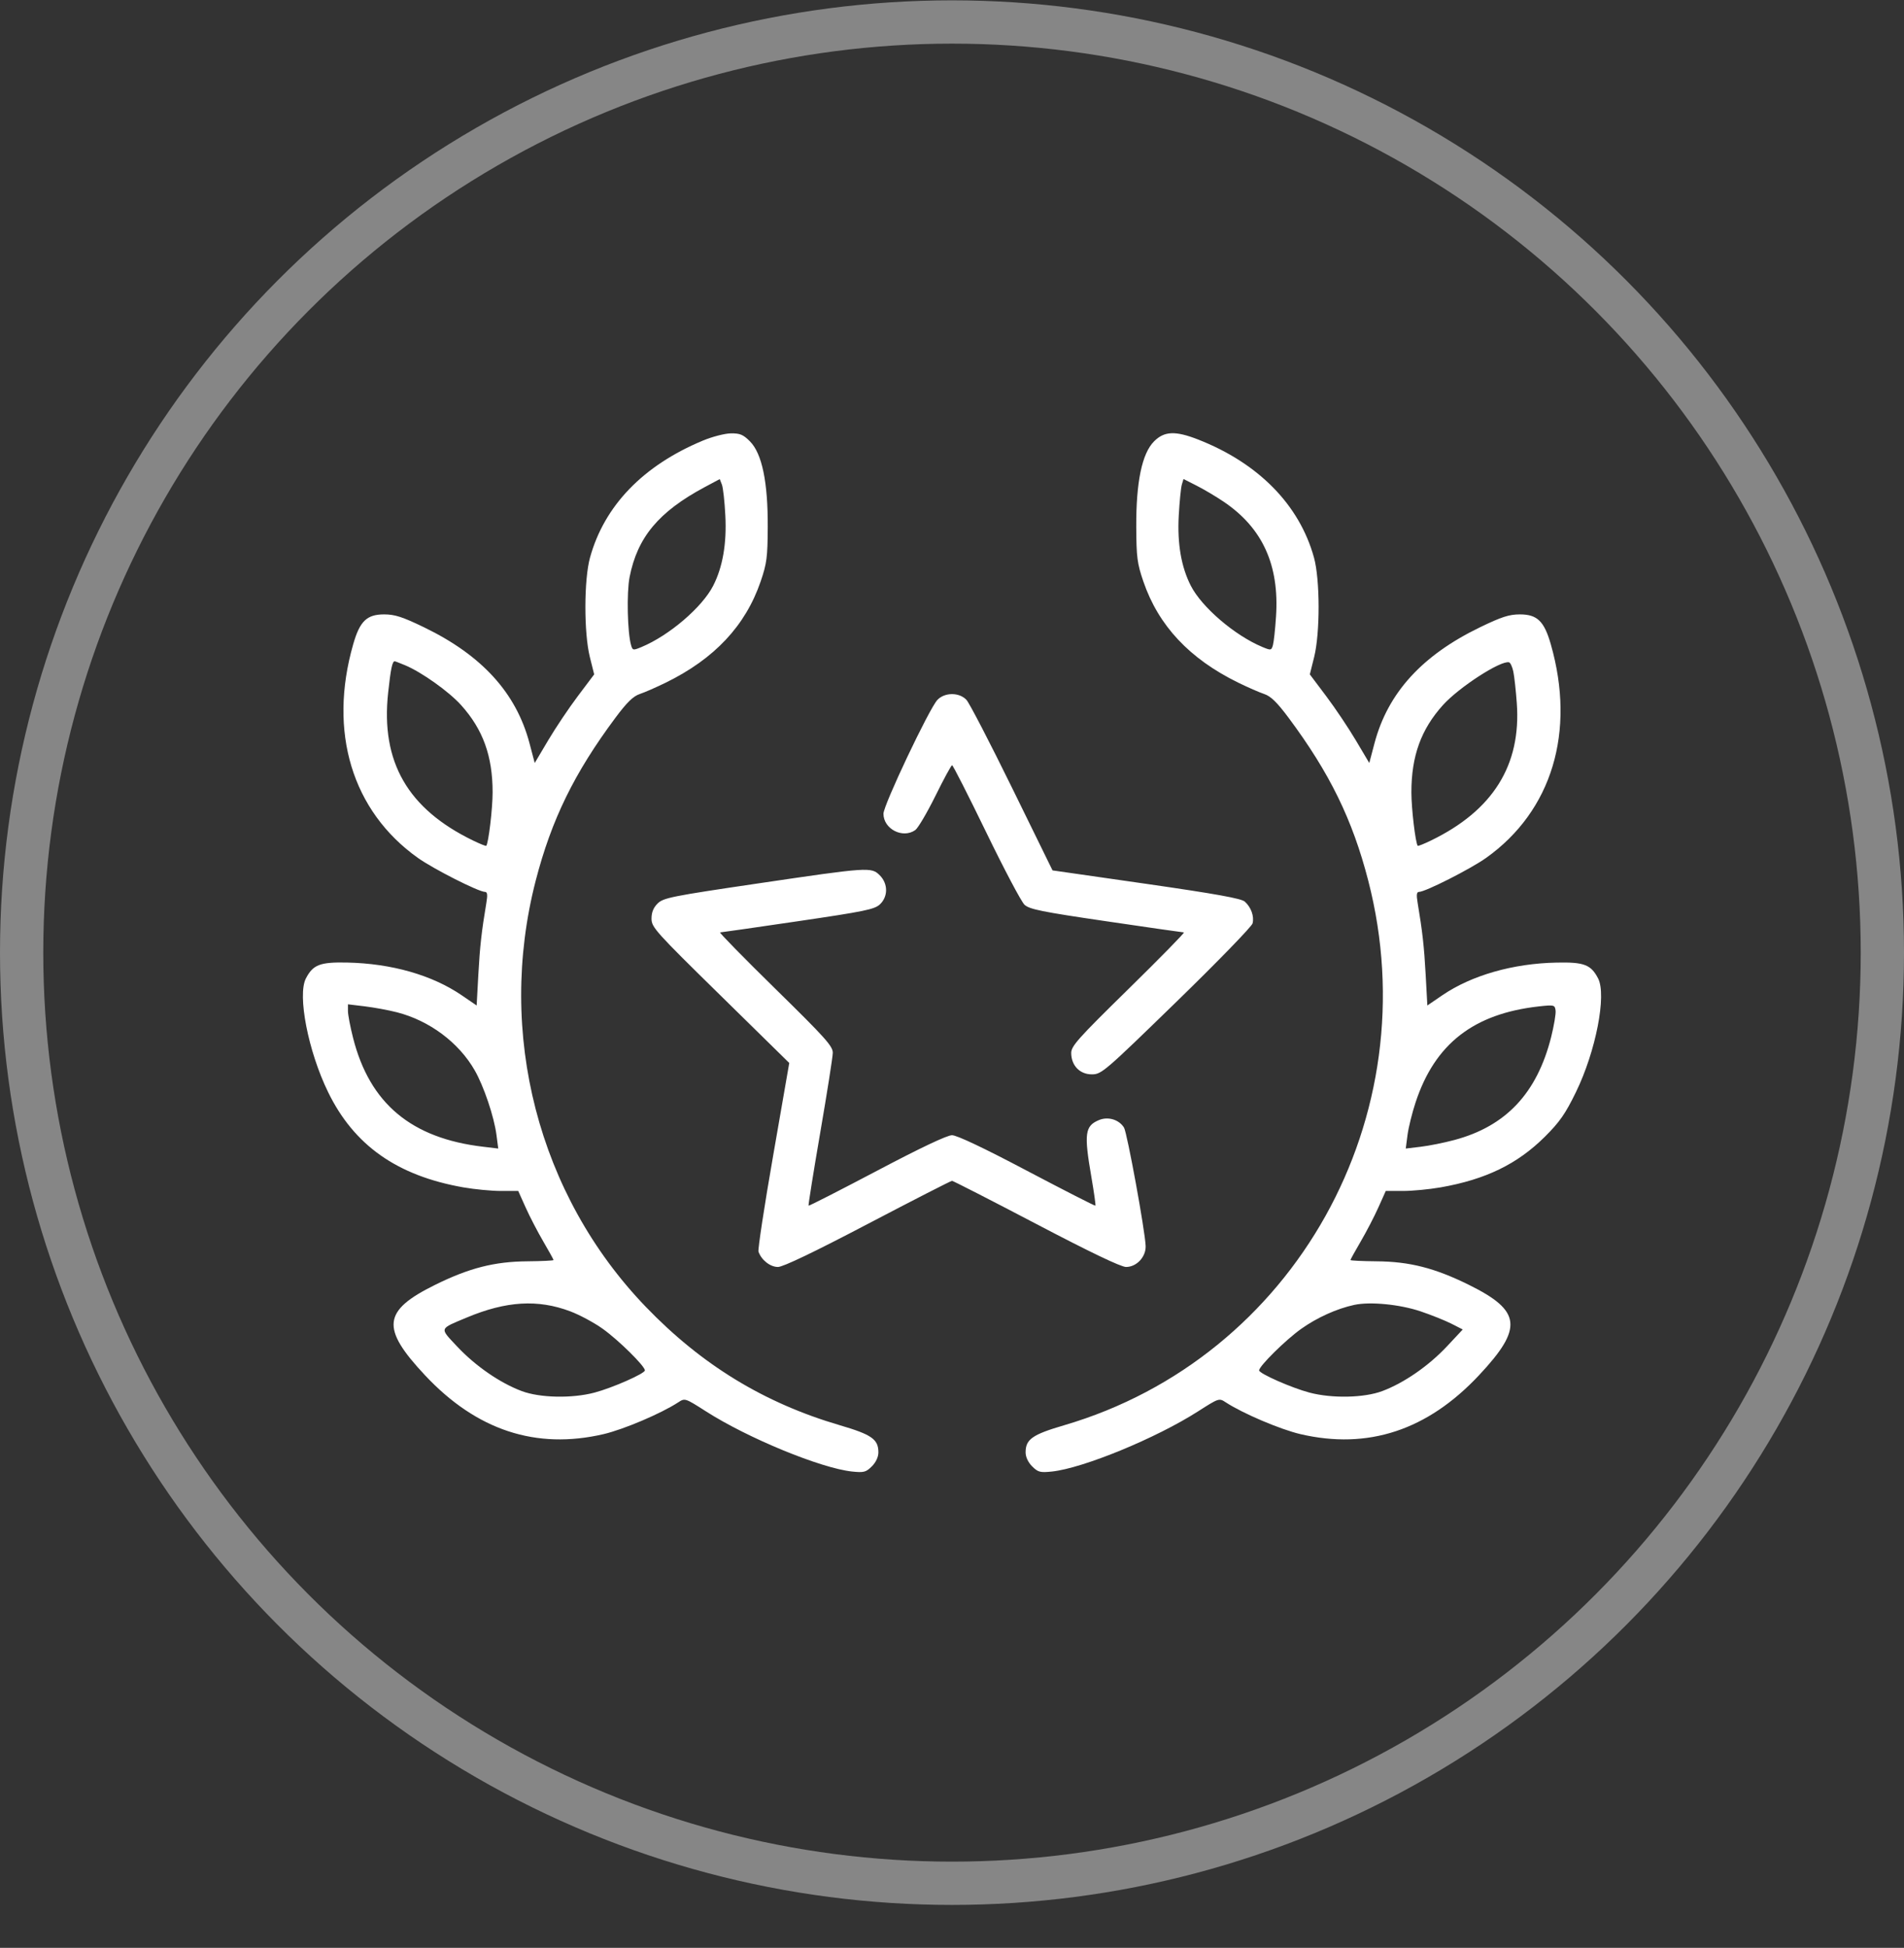
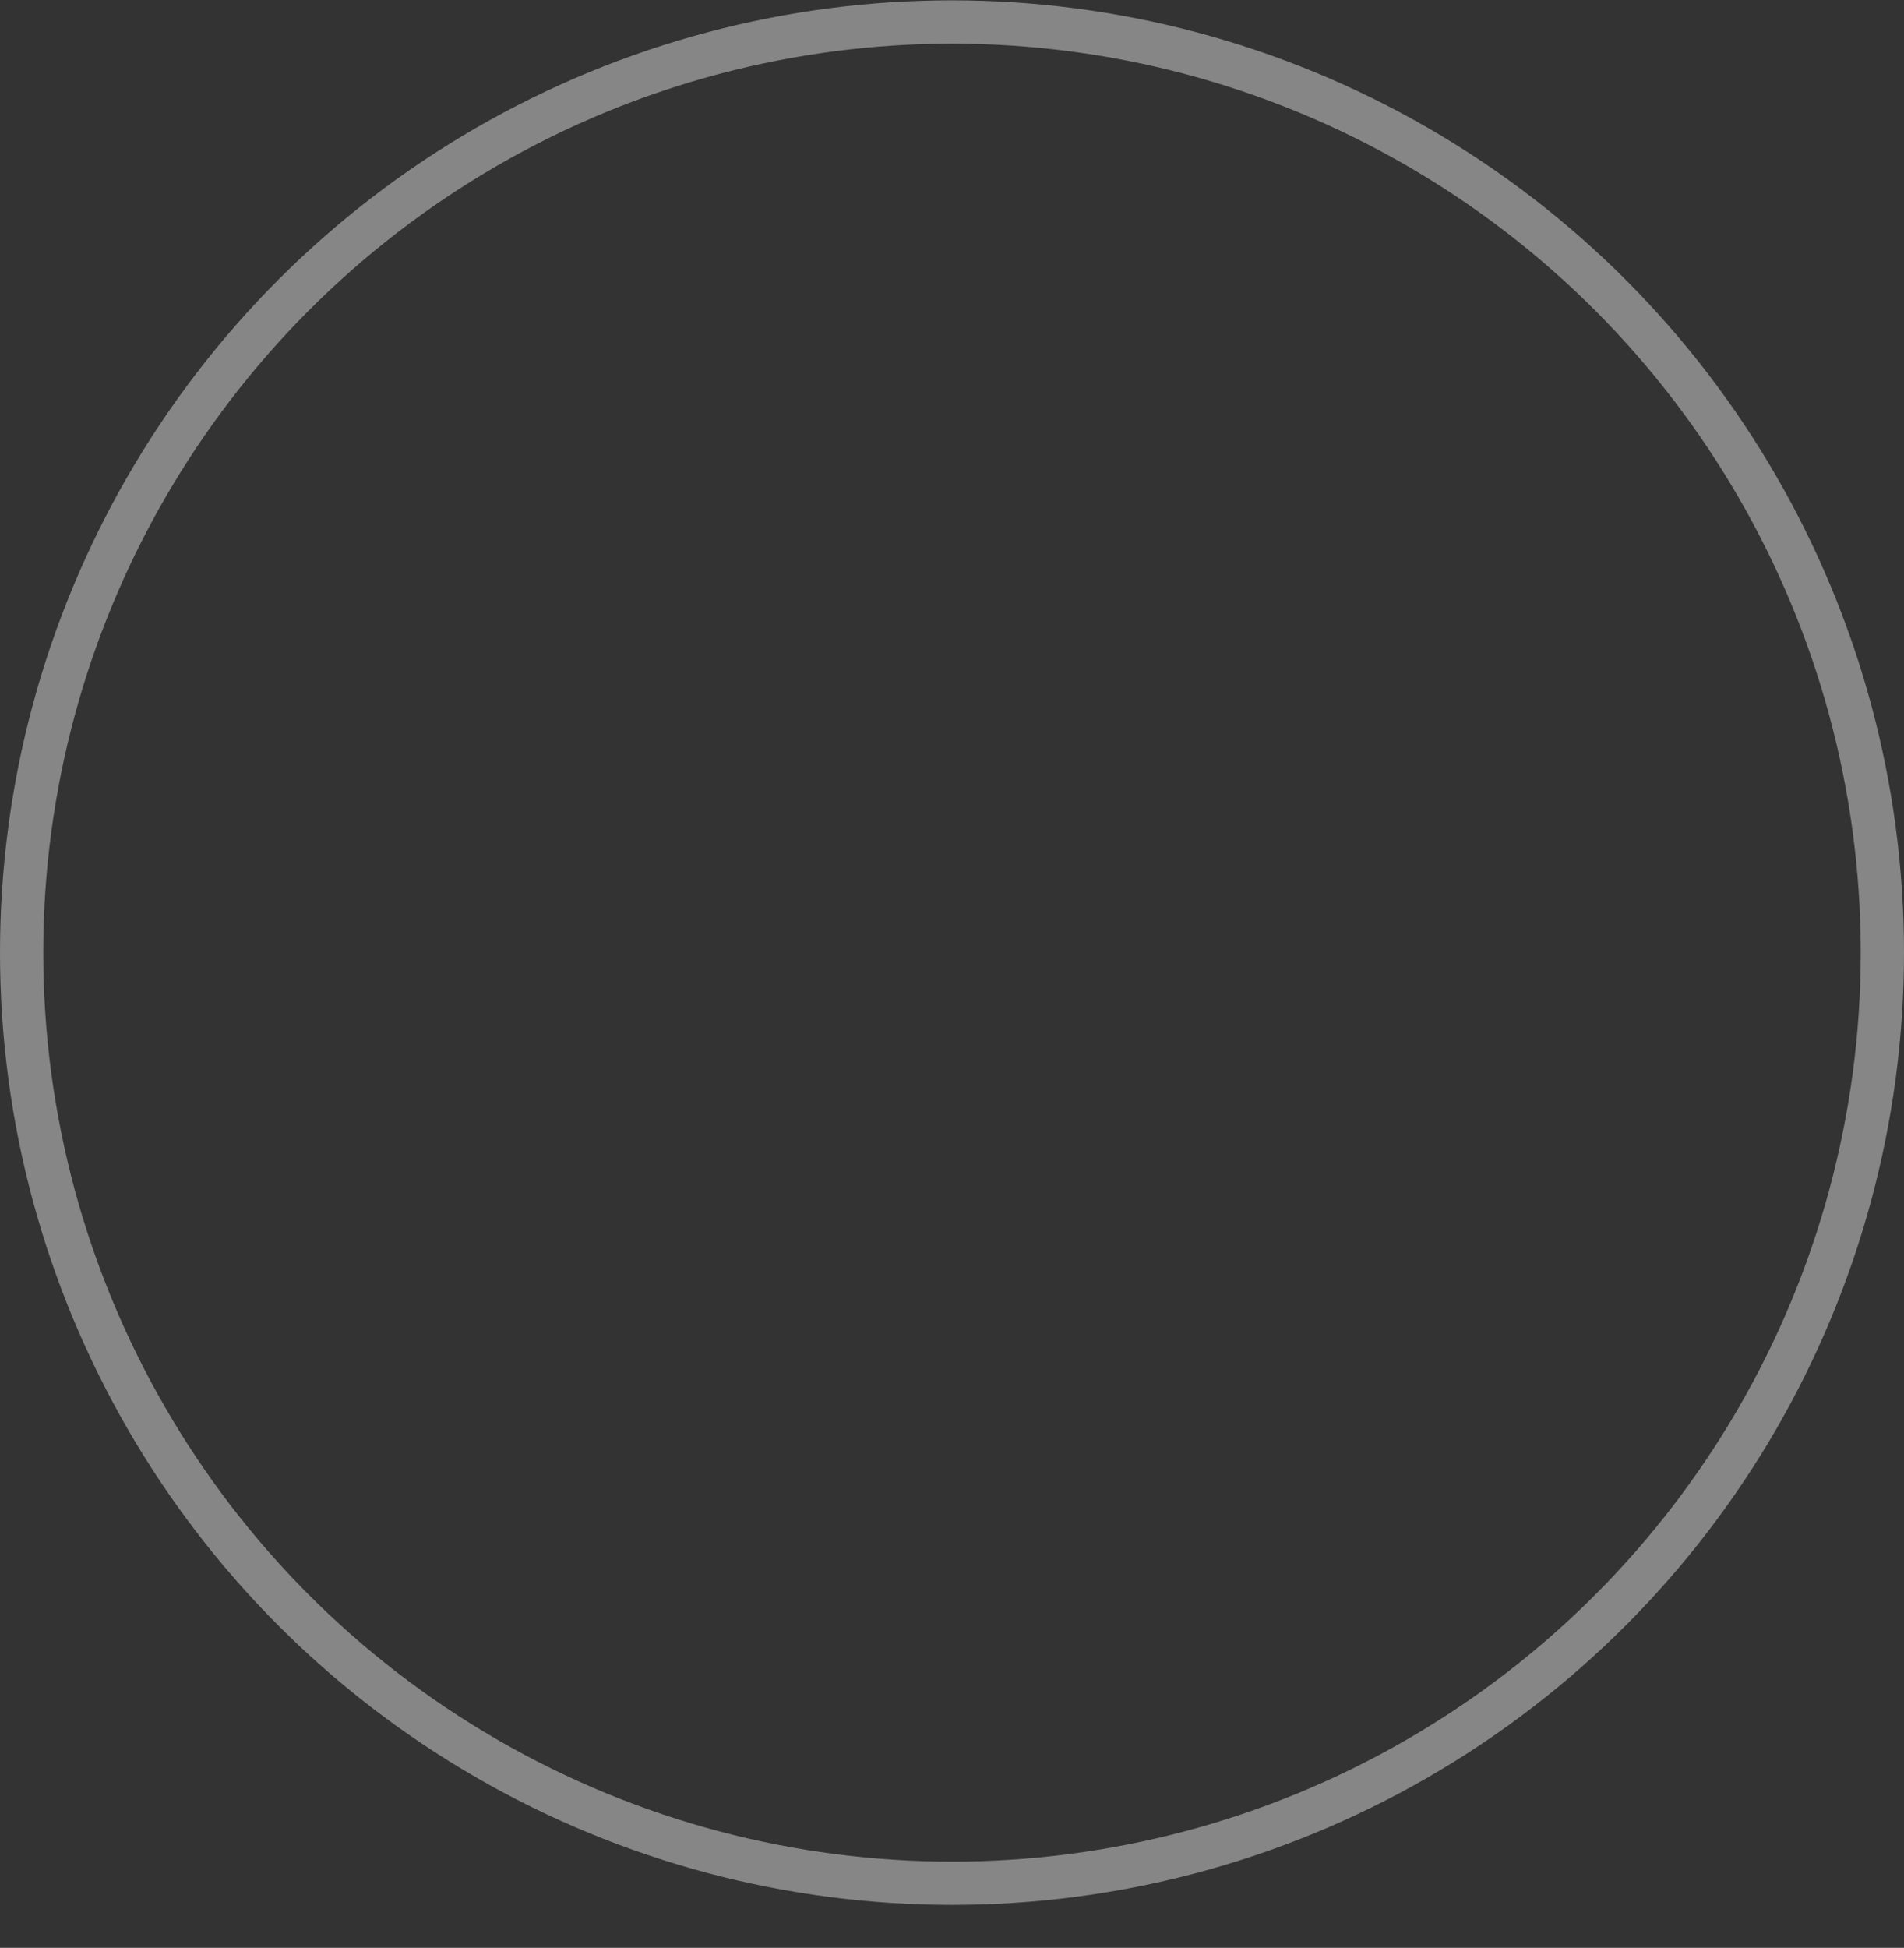
<svg xmlns="http://www.w3.org/2000/svg" width="44" height="45" viewBox="0 0 44 45" fill="none">
  <rect x="0" y="0" width="44" height="45" fill="#333333" stroke="none" />
  <circle cx="22" cy="22.008" r="21.5" stroke="#868686" />
-   <path fill-rule="evenodd" clip-rule="evenodd" d="M16.243 10.179C14.862 10.754 13.966 11.682 13.635 12.881C13.494 13.391 13.492 14.62 13.631 15.18L13.731 15.58L13.354 16.081C13.146 16.357 12.837 16.818 12.667 17.105L12.357 17.627L12.236 17.169C11.928 16.008 11.139 15.141 9.801 14.493C9.301 14.251 9.127 14.195 8.878 14.194C8.476 14.194 8.315 14.35 8.162 14.885C7.582 16.907 8.136 18.736 9.655 19.818C10.016 20.075 11.062 20.605 11.208 20.605C11.262 20.605 11.271 20.671 11.24 20.854C11.128 21.525 11.09 21.862 11.054 22.517L11.015 23.229L10.668 22.992C9.982 22.525 9.049 22.259 8.022 22.237C7.394 22.224 7.234 22.286 7.069 22.604C6.869 22.99 7.122 24.288 7.582 25.23C8.182 26.461 9.177 27.162 10.708 27.431C10.967 27.476 11.358 27.514 11.577 27.514L11.976 27.514L12.147 27.895C12.241 28.105 12.425 28.459 12.555 28.681C12.685 28.904 12.792 29.096 12.792 29.11C12.792 29.123 12.521 29.136 12.191 29.139C11.424 29.145 10.842 29.294 10.053 29.684C8.841 30.283 8.797 30.679 9.822 31.772C11.013 33.043 12.385 33.495 13.947 33.132C14.413 33.023 15.281 32.654 15.674 32.397C15.828 32.296 15.832 32.298 16.313 32.605C17.281 33.225 18.971 33.92 19.693 33.996C19.963 34.024 20.012 34.011 20.147 33.877C20.242 33.782 20.299 33.66 20.299 33.553C20.299 33.251 20.145 33.142 19.407 32.926C17.659 32.413 16.217 31.534 14.923 30.19C12.437 27.609 11.47 23.868 12.38 20.344C12.745 18.934 13.272 17.857 14.222 16.582C14.489 16.224 14.633 16.084 14.786 16.033C14.899 15.995 15.168 15.877 15.385 15.771C16.511 15.22 17.228 14.455 17.578 13.433C17.72 13.017 17.739 12.876 17.742 12.174C17.747 11.139 17.61 10.478 17.332 10.198C17.175 10.04 17.102 10.009 16.889 10.012C16.748 10.014 16.458 10.089 16.243 10.179ZM26.668 10.198C26.39 10.478 26.253 11.139 26.258 12.174C26.261 12.876 26.28 13.017 26.422 13.433C26.772 14.455 27.489 15.22 28.615 15.771C28.831 15.877 29.101 15.995 29.214 16.033C29.367 16.084 29.511 16.224 29.778 16.582C30.728 17.857 31.255 18.934 31.619 20.344C33.027 25.794 29.915 31.366 24.593 32.926C23.855 33.142 23.701 33.251 23.701 33.553C23.701 33.66 23.758 33.782 23.853 33.877C23.988 34.011 24.037 34.024 24.307 33.996C25.029 33.92 26.719 33.225 27.687 32.605C28.168 32.298 28.172 32.296 28.326 32.397C28.719 32.654 29.587 33.023 30.053 33.132C31.615 33.495 32.987 33.043 34.178 31.772C35.203 30.679 35.159 30.283 33.947 29.684C33.158 29.294 32.577 29.145 31.809 29.139C31.479 29.136 31.208 29.123 31.208 29.11C31.208 29.096 31.315 28.904 31.445 28.681C31.575 28.459 31.759 28.105 31.853 27.895L32.024 27.514L32.423 27.514C32.642 27.514 33.033 27.476 33.292 27.431C34.334 27.248 35.065 26.893 35.702 26.26C36.042 25.921 36.174 25.733 36.419 25.23C36.878 24.288 37.131 22.99 36.931 22.604C36.766 22.285 36.607 22.224 35.97 22.238C34.964 22.258 34.008 22.532 33.332 22.992L32.985 23.229L32.946 22.517C32.91 21.862 32.872 21.525 32.76 20.854C32.729 20.671 32.738 20.605 32.792 20.605C32.938 20.605 33.984 20.075 34.345 19.818C35.864 18.736 36.417 16.907 35.838 14.885C35.685 14.35 35.524 14.194 35.122 14.194C34.873 14.195 34.699 14.251 34.199 14.493C32.861 15.141 32.072 16.008 31.764 17.169L31.643 17.627L31.333 17.105C31.163 16.818 30.854 16.357 30.646 16.081L30.269 15.58L30.369 15.18C30.508 14.62 30.506 13.391 30.365 12.881C30.029 11.663 29.082 10.699 27.685 10.153C27.161 9.948 26.904 9.959 26.668 10.198ZM16.762 11.911C16.796 12.556 16.701 13.102 16.481 13.532C16.227 14.029 15.466 14.68 14.829 14.946C14.63 15.029 14.619 15.027 14.584 14.906C14.499 14.616 14.479 13.691 14.549 13.334C14.729 12.414 15.221 11.824 16.281 11.256L16.633 11.068L16.683 11.197C16.71 11.267 16.746 11.589 16.762 11.911ZM28.283 11.594C29.177 12.199 29.567 13.056 29.488 14.242C29.469 14.538 29.436 14.836 29.416 14.906C29.381 15.027 29.37 15.029 29.171 14.946C28.534 14.68 27.773 14.029 27.519 13.532C27.297 13.098 27.204 12.557 27.24 11.911C27.258 11.589 27.29 11.267 27.311 11.196L27.35 11.066L27.651 11.219C27.817 11.302 28.101 11.471 28.283 11.594ZM9.362 15.369C9.744 15.529 10.373 15.976 10.655 16.289C11.162 16.852 11.384 17.467 11.384 18.305C11.384 18.681 11.289 19.48 11.237 19.54C11.228 19.55 11.093 19.496 10.936 19.42C9.421 18.687 8.795 17.599 8.97 16C9.03 15.446 9.066 15.277 9.122 15.277C9.133 15.277 9.24 15.319 9.362 15.369ZM34.972 15.516C34.995 15.626 35.031 15.954 35.052 16.243C35.156 17.678 34.5 18.726 33.064 19.42C32.907 19.496 32.772 19.55 32.763 19.54C32.711 19.48 32.616 18.681 32.616 18.305C32.616 17.467 32.838 16.852 33.345 16.289C33.718 15.876 34.679 15.254 34.872 15.301C34.904 15.309 34.949 15.406 34.972 15.516ZM21.662 16.17C21.473 16.371 20.416 18.6 20.416 18.799C20.416 19.152 20.861 19.381 21.151 19.177C21.215 19.132 21.424 18.776 21.617 18.387C21.809 17.997 21.983 17.678 22.002 17.678C22.022 17.678 22.377 18.375 22.79 19.227C23.204 20.08 23.602 20.833 23.675 20.901C23.787 21.006 24.07 21.064 25.558 21.282C26.52 21.424 27.331 21.54 27.359 21.541C27.387 21.541 26.812 22.128 26.081 22.845C24.906 23.997 24.753 24.168 24.755 24.33C24.758 24.618 24.954 24.82 25.231 24.82C25.455 24.82 25.518 24.766 27.187 23.143C28.136 22.22 28.928 21.405 28.946 21.332C28.987 21.169 28.912 20.96 28.766 20.829C28.685 20.757 28.101 20.651 26.49 20.419L24.323 20.108L23.39 18.205C22.877 17.158 22.402 16.243 22.335 16.17C22.17 15.991 21.831 15.991 21.662 16.17ZM17.513 20.41C15.525 20.703 15.331 20.742 15.199 20.871C15.1 20.969 15.056 21.076 15.056 21.223C15.056 21.422 15.148 21.524 16.648 22.995L18.239 24.557L17.868 26.691C17.663 27.864 17.511 28.865 17.528 28.916C17.596 29.111 17.799 29.27 17.978 29.27C18.097 29.269 18.804 28.931 20.057 28.274C21.101 27.727 21.975 27.28 22 27.28C22.025 27.28 22.899 27.727 23.943 28.274C25.196 28.931 25.903 29.269 26.022 29.27C26.265 29.27 26.483 29.038 26.475 28.786C26.464 28.445 26.047 26.166 25.975 26.05C25.859 25.865 25.609 25.789 25.399 25.875C25.071 26.011 25.047 26.186 25.221 27.192C25.282 27.546 25.324 27.844 25.314 27.854C25.305 27.864 24.595 27.501 23.736 27.049C22.734 26.52 22.113 26.226 22 26.226C21.887 26.226 21.266 26.52 20.264 27.049C19.405 27.501 18.695 27.864 18.685 27.854C18.676 27.844 18.797 27.085 18.955 26.167C19.113 25.249 19.244 24.419 19.245 24.323C19.247 24.17 19.074 23.977 17.919 22.845C17.188 22.128 16.613 21.541 16.641 21.541C16.669 21.54 17.48 21.424 18.442 21.282C19.978 21.056 20.21 21.009 20.334 20.893C20.525 20.713 20.524 20.415 20.331 20.222C20.136 20.027 20.08 20.031 17.513 20.41ZM9.172 23.386C9.923 23.578 10.602 24.084 10.97 24.727C11.181 25.095 11.418 25.798 11.473 26.219L11.514 26.534L11.171 26.493C9.507 26.299 8.544 25.495 8.159 23.977C8.094 23.722 8.041 23.444 8.041 23.358V23.202L8.431 23.249C8.645 23.275 8.978 23.336 9.172 23.386ZM35.846 23.958C35.519 25.254 34.802 26.018 33.611 26.336C33.37 26.401 33.018 26.471 32.829 26.493L32.486 26.534L32.527 26.219C32.55 26.045 32.634 25.706 32.714 25.465C33.161 24.113 34.056 23.418 35.564 23.25C35.913 23.212 35.931 23.216 35.948 23.343C35.959 23.416 35.912 23.693 35.846 23.958ZM13.176 30.294C13.392 30.375 13.731 30.557 13.928 30.698C14.292 30.957 14.903 31.56 14.903 31.659C14.903 31.732 14.152 32.063 13.74 32.172C13.219 32.31 12.48 32.295 12.059 32.138C11.557 31.951 10.986 31.557 10.564 31.107C10.153 30.667 10.138 30.71 10.792 30.436C11.699 30.057 12.429 30.013 13.176 30.294ZM32.828 30.295C33.071 30.377 33.389 30.504 33.536 30.578L33.803 30.714L33.438 31.104C33.014 31.556 32.443 31.951 31.941 32.138C31.52 32.295 30.782 32.31 30.26 32.172C29.848 32.063 29.097 31.732 29.097 31.659C29.097 31.561 29.707 30.958 30.066 30.702C30.432 30.441 30.891 30.233 31.296 30.146C31.663 30.067 32.345 30.133 32.828 30.295Z" fill="white" />
</svg>